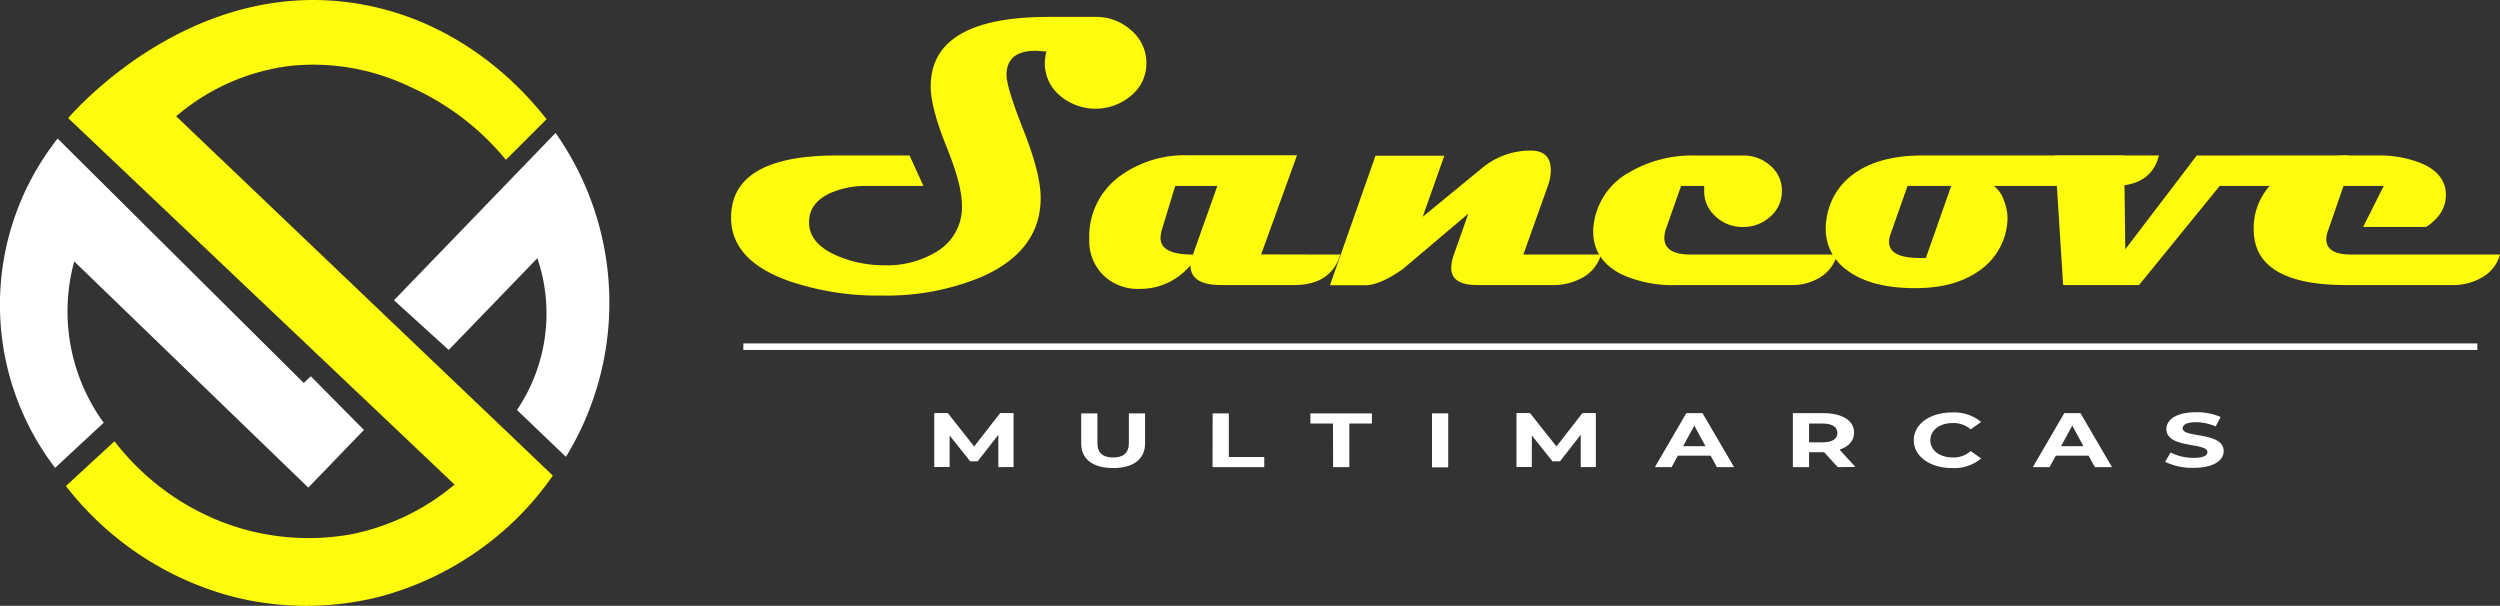
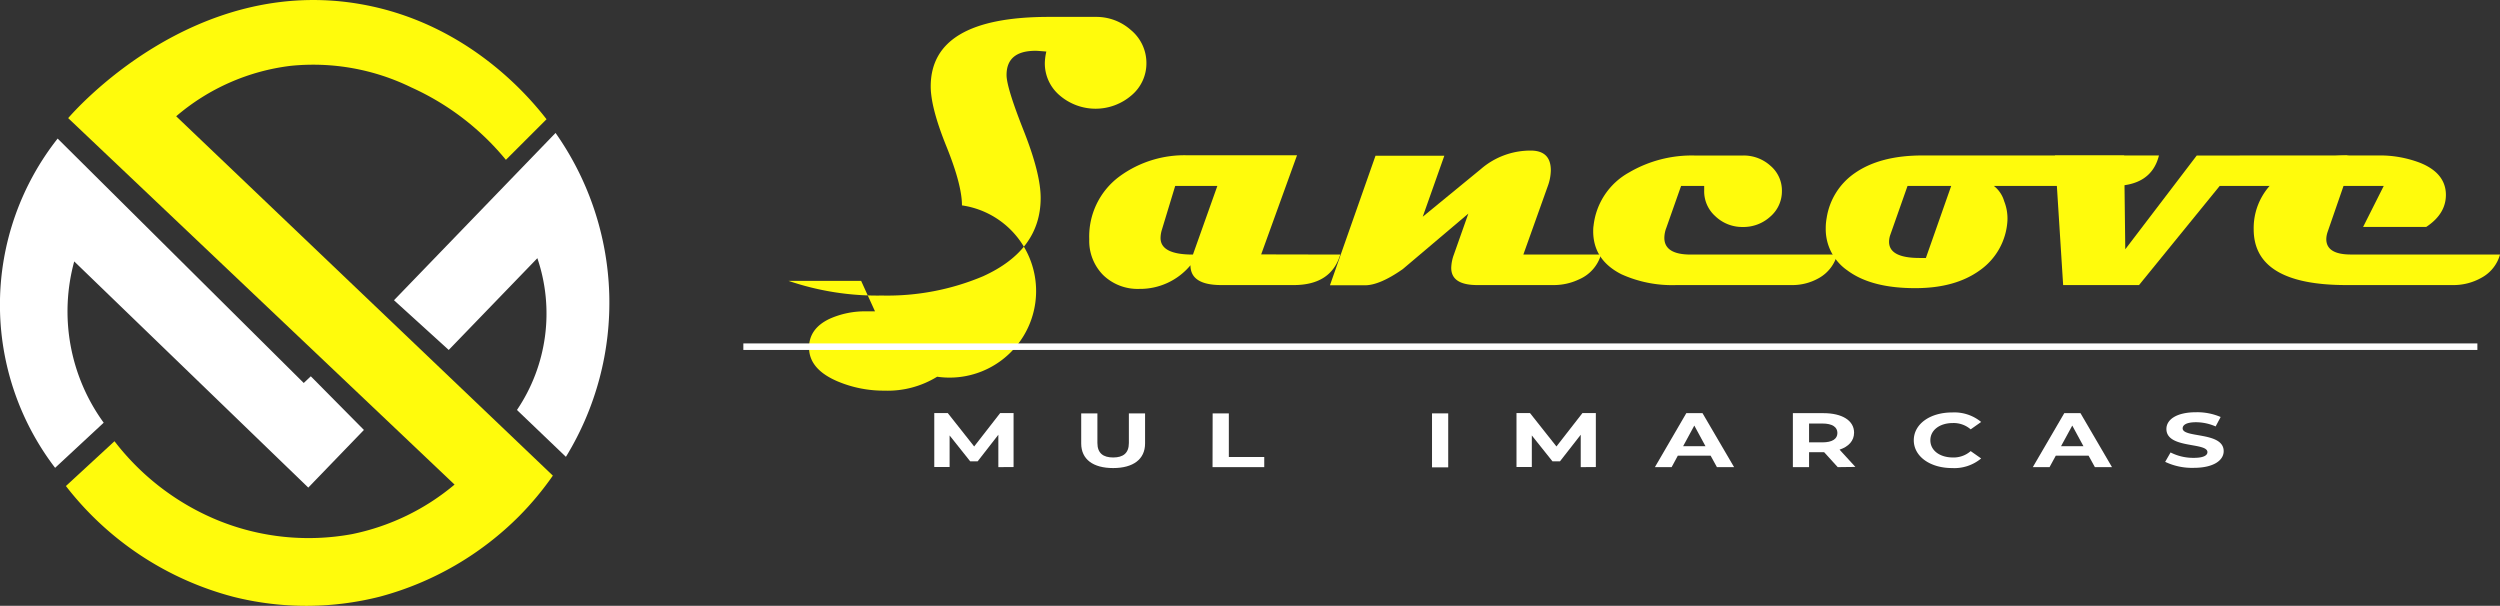
<svg xmlns="http://www.w3.org/2000/svg" id="Capa_1" data-name="Capa 1" viewBox="0 0 463.14 112.23">
  <rect x="0" y="0" width="463.14" height="112.23" fill="#333333" stroke="none" />
  <defs>
    <style>.cls-1{fill:#fffb0c;}.cls-2{fill:#fff;}</style>
  </defs>
  <path class="cls-1" d="M65,138.09l9-8.3a46.34,46.34,0,0,0,19.2,14.67A44.5,44.5,0,0,0,118,147a42.77,42.77,0,0,0,19-9.18L65.42,69.93c1-1.13,23.17-26.75,54.52-21.05,19.64,3.57,31,17.27,34.1,21.26l-7.53,7.52A48.41,48.41,0,0,0,129,64.25a41.35,41.35,0,0,0-22.39-4,40,40,0,0,0-21.18,9.34l69.78,66.57a56.56,56.56,0,0,1-6.21,7.47,57.37,57.37,0,0,1-25.75,14.93,55.38,55.38,0,0,1-27.16.07A57.76,57.76,0,0,1,65,138.09Z" transform="translate(-52.79 -48.05)" />
  <path class="cls-2" d="M120.21,127.7,109.9,138.38,66.54,96.48A35.07,35.07,0,0,0,72,126.36l-9,8.36a49.72,49.72,0,0,1,.47-61L109.06,119l1.31-1.24Z" transform="translate(-52.79 -48.05)" />
  <path class="cls-2" d="M155.71,72.68a54.62,54.62,0,0,1,1.92,60L148.56,124a31.9,31.9,0,0,0,3.78-28.12l-16.42,17-10.14-9.21Z" transform="translate(-52.79 -48.05)" />
-   <path class="cls-1" d="M265.17,59.72a7.72,7.72,0,0,1-2.77,6,10.19,10.19,0,0,1-13.3,0,7.76,7.76,0,0,1-2.75-6,10.37,10.37,0,0,1,.28-2.12c-1.06-.09-1.73-.14-2-.14q-5.37,0-5.37,4.49,0,2.29,3.16,10.27t3.16,12.5q0,9.68-10.7,14.52a45.57,45.57,0,0,1-18.68,3.56,50.91,50.91,0,0,1-17.34-2.72q-10.64-3.81-10.63-11.72,0-11.51,19.6-11.51h13.46l2.57,5.65H213.37a16,16,0,0,0-6.89,1.38c-2.54,1.2-3.81,3-3.81,5.33q0,4,5.26,6.25a21.94,21.94,0,0,0,8.68,1.73,17.47,17.47,0,0,0,9.79-2.58A9.56,9.56,0,0,0,231,86.1q0-3.81-2.89-10.95t-2.9-11.08q0-12.9,21.93-12.89h8.72a9.61,9.61,0,0,1,6.43,2.43A7.91,7.91,0,0,1,265.17,59.72Z" transform="translate(-52.79 -48.05)" />
+   <path class="cls-1" d="M265.17,59.72a7.72,7.72,0,0,1-2.77,6,10.19,10.19,0,0,1-13.3,0,7.76,7.76,0,0,1-2.75-6,10.37,10.37,0,0,1,.28-2.12c-1.06-.09-1.73-.14-2-.14q-5.37,0-5.37,4.49,0,2.29,3.16,10.27t3.16,12.5q0,9.68-10.7,14.52a45.57,45.57,0,0,1-18.68,3.56,50.91,50.91,0,0,1-17.34-2.72h13.46l2.57,5.65H213.37a16,16,0,0,0-6.89,1.38c-2.54,1.2-3.81,3-3.81,5.33q0,4,5.26,6.25a21.94,21.94,0,0,0,8.68,1.73,17.47,17.47,0,0,0,9.79-2.58A9.56,9.56,0,0,0,231,86.1q0-3.81-2.89-10.95t-2.9-11.08q0-12.9,21.93-12.89h8.72a9.61,9.61,0,0,1,6.43,2.43A7.91,7.91,0,0,1,265.17,59.72Z" transform="translate(-52.79 -48.05)" />
  <path class="cls-1" d="M301.08,95.21q-1.69,5.66-8.65,5.65H279.05c-3.82,0-5.72-1.22-5.72-3.67a12.12,12.12,0,0,1-9.47,4.38A9.17,9.17,0,0,1,257.15,99a9,9,0,0,1-2.57-6.64,13.83,13.83,0,0,1,5.65-11.66,20.35,20.35,0,0,1,12.67-3.88h20.17l-6.64,18.36ZM278.31,82.5H270.5L268,90.73a5.42,5.42,0,0,0-.21,1.41q0,3.08,6,3.07Z" transform="translate(-52.79 -48.05)" />
  <path class="cls-1" d="M349.39,95.21a7.17,7.17,0,0,1-4.06,4.59,10.88,10.88,0,0,1-4.77,1.06H326.47q-4.83,0-4.83-3.18a7.62,7.62,0,0,1,.49-2.47l2.68-7.59L312.67,97.9c-2.85,2-5.2,3-7,3h-6.5l8.44-24h12.75l-4,11.3,10.77-8.83a14,14,0,0,1,9.5-3.42q3.47.13,3.46,3.67a8.94,8.94,0,0,1-.57,2.93L335,95.21Z" transform="translate(-52.79 -48.05)" />
  <path class="cls-1" d="M393.14,95.21a7.09,7.09,0,0,1-3.24,4.27,9.93,9.93,0,0,1-5.27,1.38H363.38a22.79,22.79,0,0,1-10.21-2Q348,96.24,347.94,91c0-.37,0-.76.07-1.16A12.86,12.86,0,0,1,354.58,80a23,23,0,0,1,12.19-3.14h8.89a7.37,7.37,0,0,1,5.13,1.91,6,6,0,0,1,2.11,4.66,6.17,6.17,0,0,1-2.13,4.73,7.37,7.37,0,0,1-5.11,1.94,7.19,7.19,0,0,1-5.1-2,6.16,6.16,0,0,1-2.06-4.78V82.5h-4.28l-2.75,7.8a5.29,5.29,0,0,0-.35,1.8c0,2.08,1.63,3.11,4.9,3.11Z" transform="translate(-52.79 -48.05)" />
  <path class="cls-1" d="M452.75,76.85q-1.41,5.66-8.47,5.65H422.17a5.54,5.54,0,0,1,1.91,2.84,8.64,8.64,0,0,1,.6,3.59,12.08,12.08,0,0,1-5.19,9.25q-4.49,3.21-11.66,3.25-8.32.06-12.81-3.29a9.27,9.27,0,0,1-4-7.8,10.28,10.28,0,0,1,.17-1.91,12.35,12.35,0,0,1,5.3-8.37q4.67-3.21,12.43-3.21ZM414.26,82.5h-8.09l-3.17,9a3.94,3.94,0,0,0-.25,1.34q0,3,5.65,3c.45,0,.84,0,1.17,0Z" transform="translate(-52.79 -48.05)" />
  <path class="cls-1" d="M487.68,76.85a7.07,7.07,0,0,1-4.06,4.59,10.94,10.94,0,0,1-4.77,1.06H464l-14.94,18.36H435l-1.52-24h12.82l.21,17.37,13.24-17.37Z" transform="translate(-52.79 -48.05)" />
  <path class="cls-1" d="M515.93,95.21a7,7,0,0,1-3.39,4.27,10.53,10.53,0,0,1-5.4,1.38H487.47q-17.18,0-17.17-10.35a11.78,11.78,0,0,1,5.87-10.41,21.63,21.63,0,0,1,12-3.25h5.12a20.81,20.81,0,0,1,7.88,1.38q4.51,1.83,4.73,5.58c.12,2.51-1.1,4.61-3.64,6.28H490.57l3.82-7.59h-7.45L484,91a4.41,4.41,0,0,0-.25,1.34q0,2.87,4.59,2.86Z" transform="translate(-52.79 -48.05)" />
  <rect class="cls-2" x="137.71" y="63.62" width="321.24" height="1.21" />
  <path class="cls-2" d="M237.74,134.59l0-6-3.84,4.93h-1.37l-3.82-4.8v5.85h-2.84v-10h2.5l4.89,6.19,4.82-6.19h2.48l0,10Z" transform="translate(-52.79 -48.05)" />
  <path class="cls-2" d="M253.09,130.21v-5.58h3v5.49c0,1.9,1.09,2.68,2.92,2.68s2.91-.78,2.91-2.68v-5.49h3v5.58c0,2.93-2.21,4.55-5.92,4.55S253.09,133.14,253.09,130.21Z" transform="translate(-52.79 -48.05)" />
  <path class="cls-2" d="M277.44,124.63h3v8.08H287v1.88h-9.58Z" transform="translate(-52.79 -48.05)" />
-   <path class="cls-2" d="M299.73,126.51h-4.18v-1.88h11.39v1.88h-4.18v8.08h-3Z" transform="translate(-52.79 -48.05)" />
  <path class="cls-2" d="M318.08,124.63h3v10h-3Z" transform="translate(-52.79 -48.05)" />
  <path class="cls-2" d="M345.63,134.59l0-6-3.85,4.93H340.4l-3.83-4.8v5.85h-2.84v-10h2.5l4.9,6.19,4.82-6.19h2.48l0,10Z" transform="translate(-52.79 -48.05)" />
  <path class="cls-2" d="M369.69,132.46h-6.07l-1.15,2.13h-3.1l5.82-10h3l5.85,10h-3.18Zm-.95-1.75-2.07-3.82-2.07,3.82Z" transform="translate(-52.79 -48.05)" />
  <path class="cls-2" d="M393.24,134.59l-2.52-2.77h-2.79v2.77h-3v-10h5.66c3.49,0,5.68,1.38,5.68,3.61,0,1.5-1,2.59-2.69,3.15l2.93,3.2Zm-2.84-8.08h-2.47V130h2.47c1.85,0,2.78-.65,2.78-1.74S392.25,126.51,390.4,126.51Z" transform="translate(-52.79 -48.05)" />
  <path class="cls-2" d="M407.33,129.61c0-3,3-5.15,7.1-5.15a7.82,7.82,0,0,1,5.38,1.76l-1.94,1.37a4.83,4.83,0,0,0-3.29-1.17c-2.45,0-4.18,1.31-4.18,3.19s1.73,3.19,4.18,3.19a4.79,4.79,0,0,0,3.29-1.18l1.94,1.36a7.75,7.75,0,0,1-5.4,1.78C410.36,134.76,407.33,132.61,407.33,129.61Z" transform="translate(-52.79 -48.05)" />
  <path class="cls-2" d="M439.71,132.46h-6.07l-1.16,2.13h-3.1l5.83-10h3l5.84,10h-3.17Zm-.95-1.75-2.07-3.82-2.08,3.82Z" transform="translate(-52.79 -48.05)" />
  <path class="cls-2" d="M453.9,133.61l1-1.74a9.3,9.3,0,0,0,4.31,1c1.79,0,2.52-.45,2.52-1.06,0-1.87-7.6-.59-7.6-4.29,0-1.69,1.79-3.1,5.51-3.1a11,11,0,0,1,4.54.88l-.93,1.75a9.17,9.17,0,0,0-3.63-.78c-1.79,0-2.48.51-2.48,1.14,0,1.83,7.6.57,7.6,4.22,0,1.67-1.81,3.09-5.55,3.09A11.57,11.57,0,0,1,453.9,133.61Z" transform="translate(-52.79 -48.05)" />
</svg>